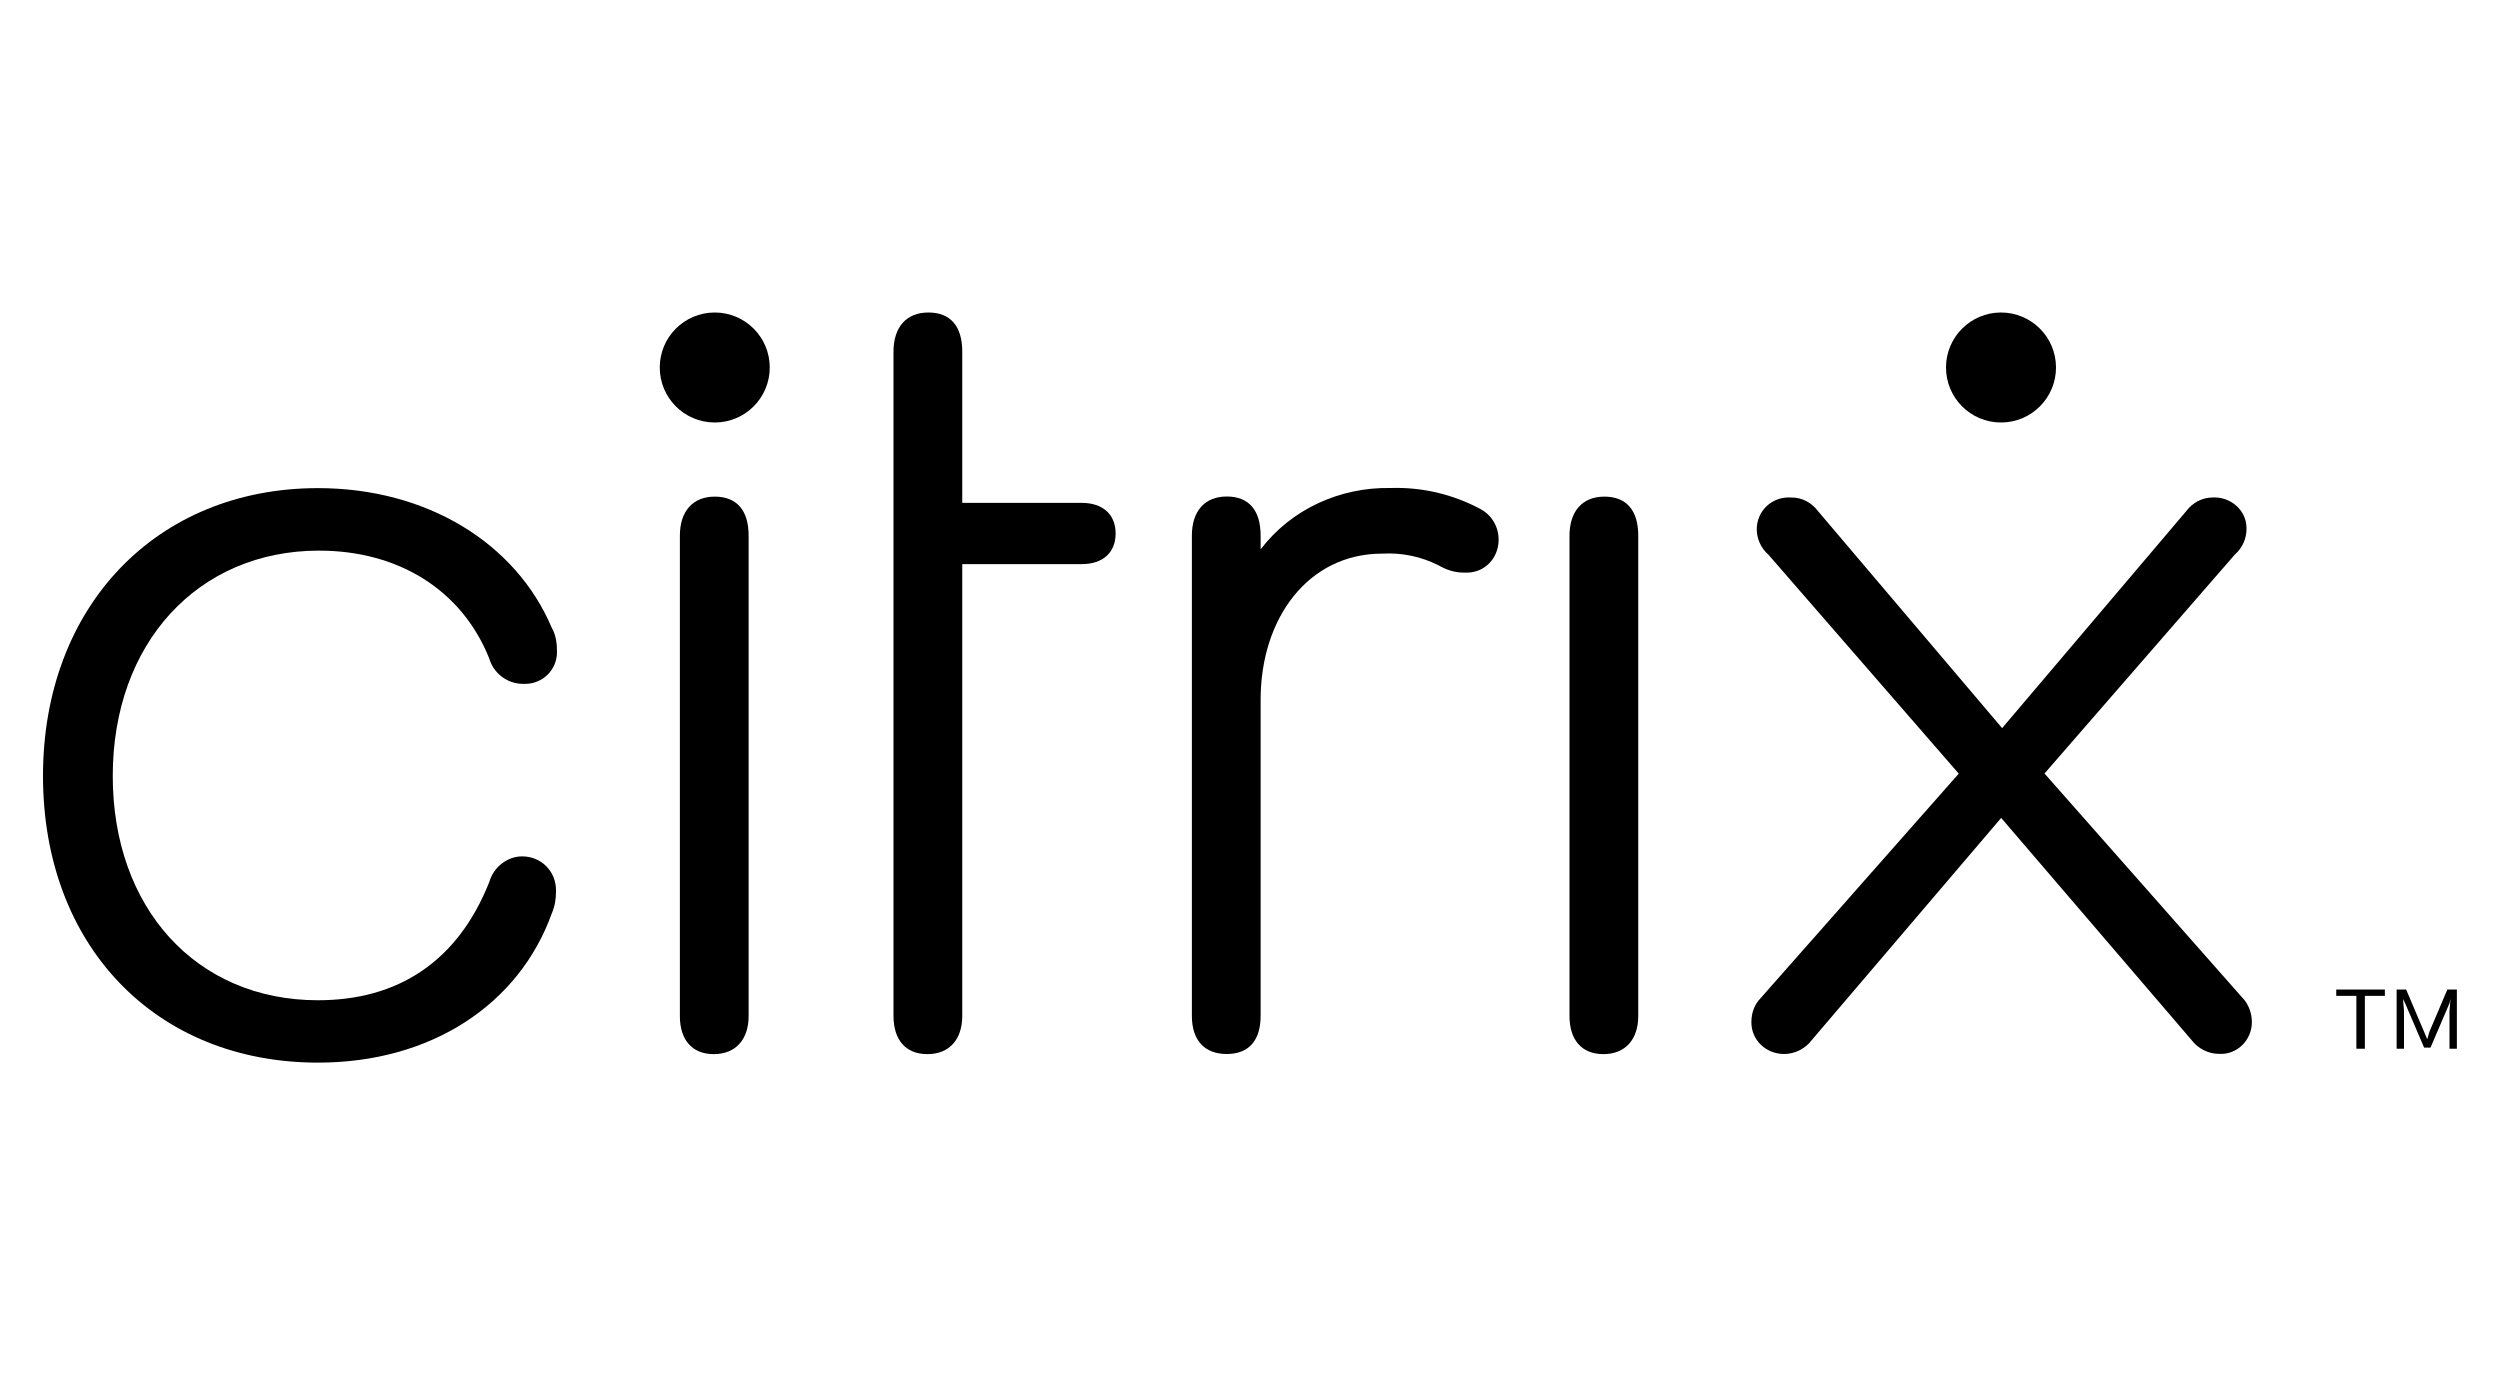
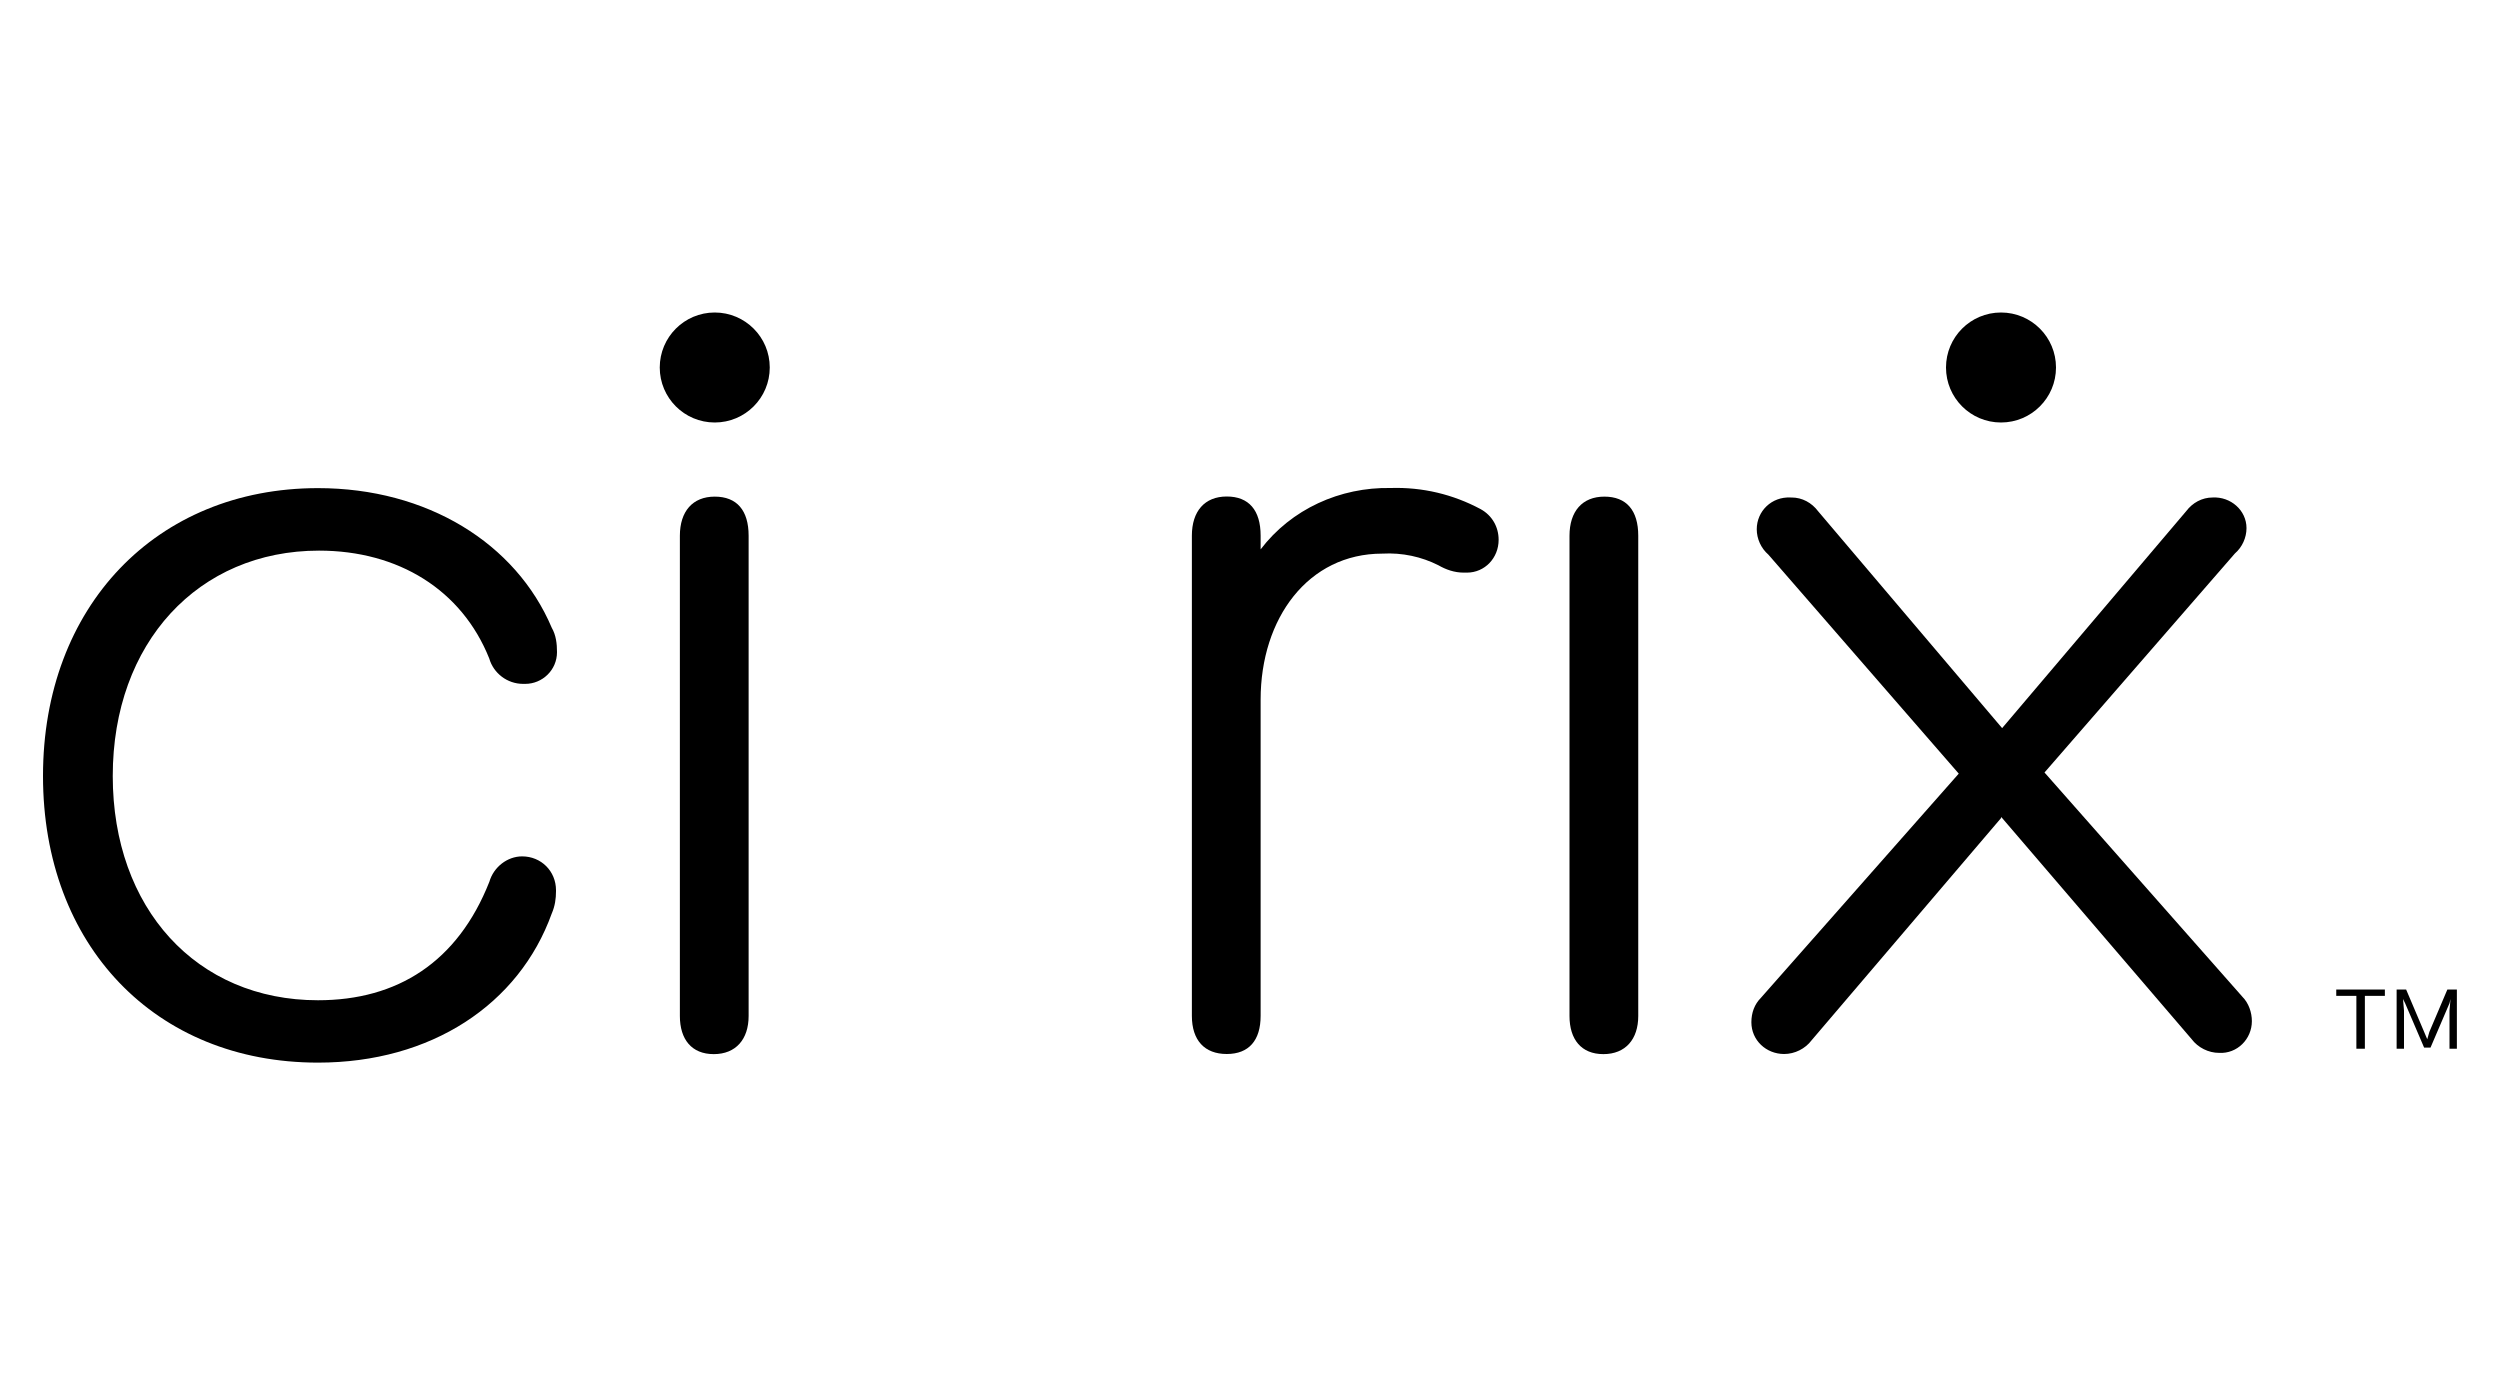
<svg xmlns="http://www.w3.org/2000/svg" id="Vrstva_1" data-name="Vrstva 1" viewBox="0 0 200 110">
  <path d="m3.44,62.07c0-13.54,9.06-23.02,22-23.02,8.72,0,15.83,4.4,18.7,11.17.34.59.42,1.27.42,1.95,0,1.44-1.18,2.54-2.54,2.54h-.17c-1.27,0-2.37-.85-2.71-2.03-2.2-5.5-7.28-8.63-13.62-8.63-9.65,0-16.5,7.36-16.5,18.03,0,10.58,6.69,17.94,16.42,17.94,6.35,0,11.17-3.05,13.71-9.48.34-1.18,1.44-2.03,2.62-2.03,1.52,0,2.71,1.18,2.71,2.71v.08c0,.59-.08,1.18-.34,1.78-2.62,7.28-9.65,11.93-18.7,11.93-13.03,0-22-9.39-22-22.93Z" />
-   <path d="m76.98,81.28c0,1.86-1.02,3.05-2.79,3.05s-2.71-1.18-2.71-3.05V28.13c0-1.95,1.02-3.13,2.79-3.13s2.71,1.1,2.71,3.13v12.1h9.56c1.69,0,2.71.93,2.71,2.45s-1.02,2.45-2.71,2.45h-9.56v36.14Z" />
  <path d="m119.89,43.19c0,1.44-1.1,2.62-2.54,2.62h-.25c-.76,0-1.44-.25-2.03-.59-1.35-.68-2.88-1.02-4.49-.93-5.92,0-9.73,5.16-9.73,11.68v25.3c0,1.95-.93,3.05-2.71,3.05s-2.79-1.1-2.79-3.05v-38.42c0-1.95,1.02-3.13,2.79-3.13s2.71,1.1,2.71,3.13v1.1c2.45-3.22,6.35-4.99,10.41-4.91,2.54-.08,4.99.51,7.19,1.69.93.51,1.44,1.44,1.44,2.45Z" />
  <path d="m125.56,42.86c0-1.95,1.02-3.13,2.79-3.13s2.71,1.1,2.71,3.13v38.42c0,1.86-1.02,3.05-2.79,3.05s-2.71-1.18-2.71-3.05v-38.42Z" />
  <g>
    <path d="m54.39,42.86c0-1.95,1.02-3.13,2.79-3.13s2.71,1.1,2.71,3.13v38.42c0,1.86-1.02,3.05-2.79,3.05s-2.71-1.18-2.71-3.05c0,0,0-38.42,0-38.42Z" />
    <circle cx="57.18" cy="29.4" r="4.4" />
  </g>
-   <path d="m160.08,65.45l-15.15,17.77c-.51.68-1.35,1.1-2.2,1.1-1.44,0-2.62-1.1-2.62-2.54h0c0-.76.25-1.44.76-1.95l15.83-17.94-15.23-17.52c-.59-.51-.93-1.27-.93-2.03,0-1.44,1.18-2.62,2.71-2.54h.08c.85,0,1.61.42,2.12,1.1l14.72,17.35,14.72-17.35c.51-.68,1.27-1.1,2.12-1.1,1.44-.08,2.71,1.02,2.71,2.45v.08c0,.76-.34,1.52-.93,2.03l-15.23,17.52,15.83,17.94c.51.51.76,1.27.76,1.95,0,1.44-1.18,2.62-2.62,2.54h0c-.85,0-1.69-.42-2.2-1.1l-15.23-17.77Z" />
+   <path d="m160.08,65.45l-15.15,17.77c-.51.68-1.35,1.1-2.2,1.1-1.44,0-2.62-1.1-2.62-2.54h0c0-.76.25-1.44.76-1.95l15.83-17.94-15.23-17.52c-.59-.51-.93-1.27-.93-2.03,0-1.44,1.18-2.62,2.71-2.54h.08c.85,0,1.61.42,2.12,1.1l14.72,17.35,14.72-17.35c.51-.68,1.27-1.1,2.12-1.1,1.44-.08,2.71,1.02,2.71,2.45c0,.76-.34,1.52-.93,2.03l-15.23,17.52,15.83,17.94c.51.51.76,1.27.76,1.95,0,1.44-1.18,2.62-2.62,2.54h0c-.85,0-1.69-.42-2.2-1.1l-15.23-17.77Z" />
  <path d="m190.8,79.67h-1.61v4.23h-.68v-4.23h-1.61v-.51h3.89v.51Zm5.75-.51v4.74h-.59v-3.05l.08-.93h0l-.08.34-1.52,3.55h-.51l-1.52-3.55-.17-.34h0l.08.93v3.05h-.59v-4.74h.76l1.44,3.39.25.59h0l.17-.59,1.44-3.39h.76Z" />
  <circle cx="160.08" cy="29.4" r="4.4" />
</svg>